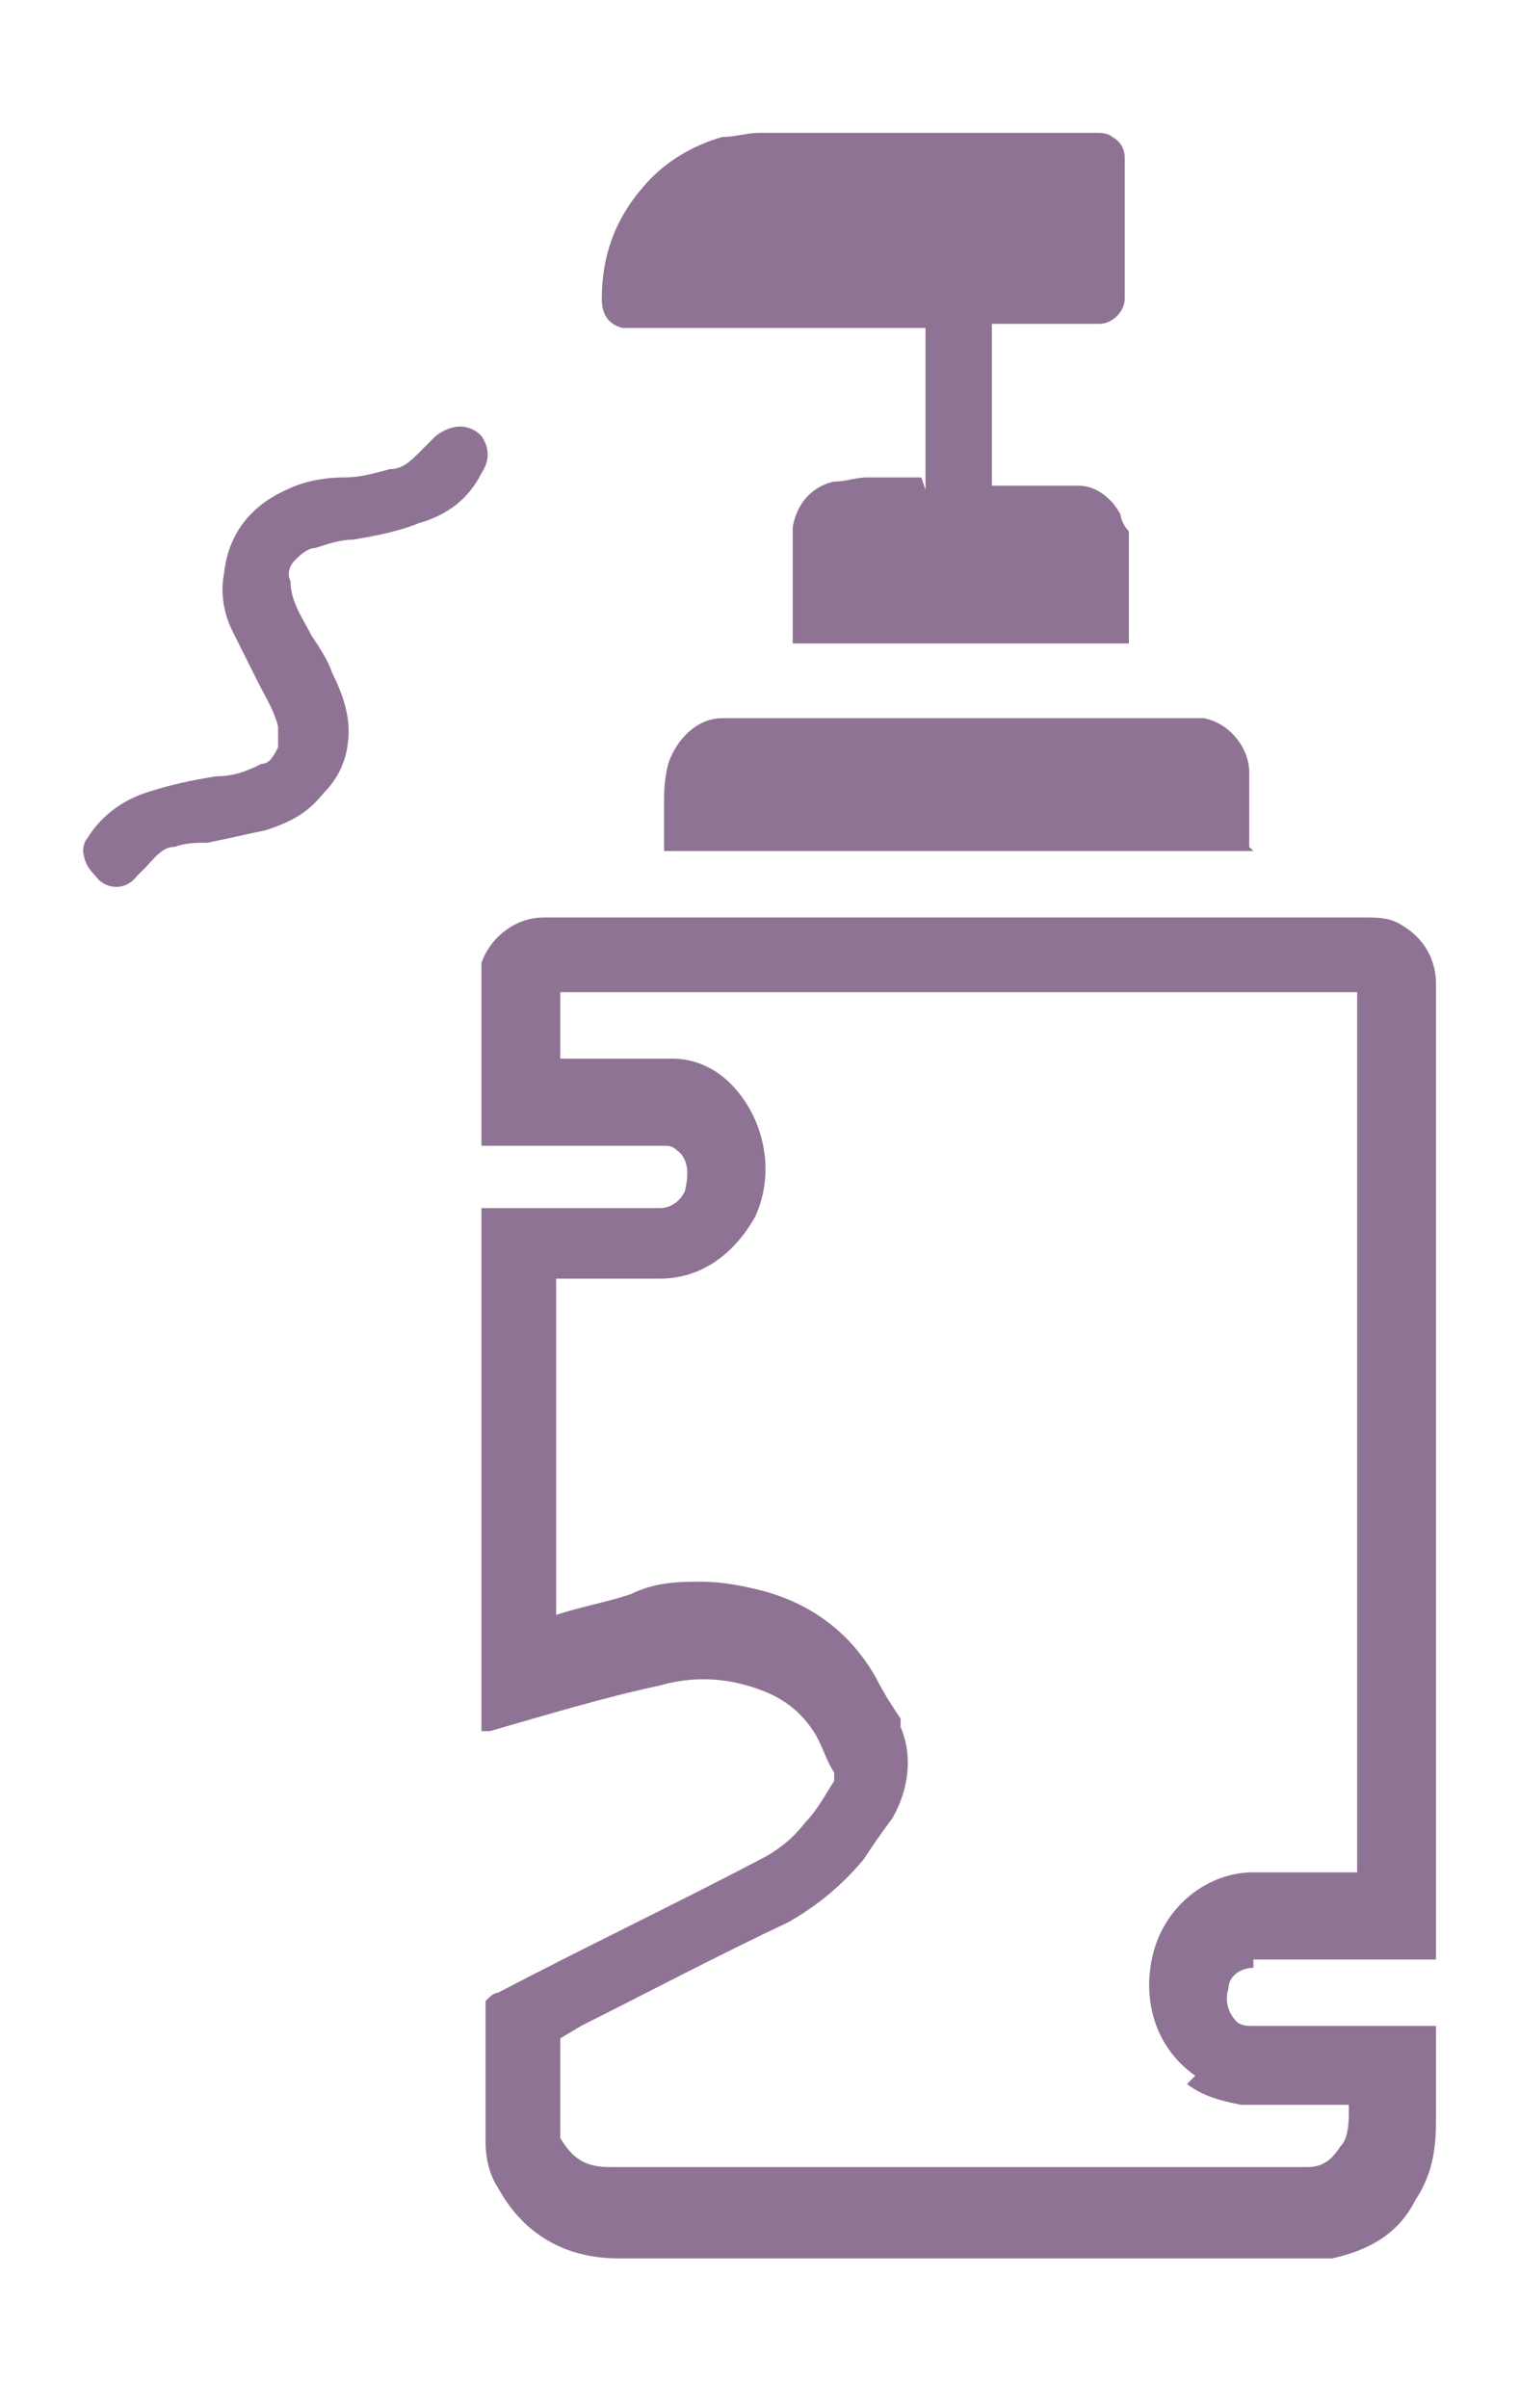
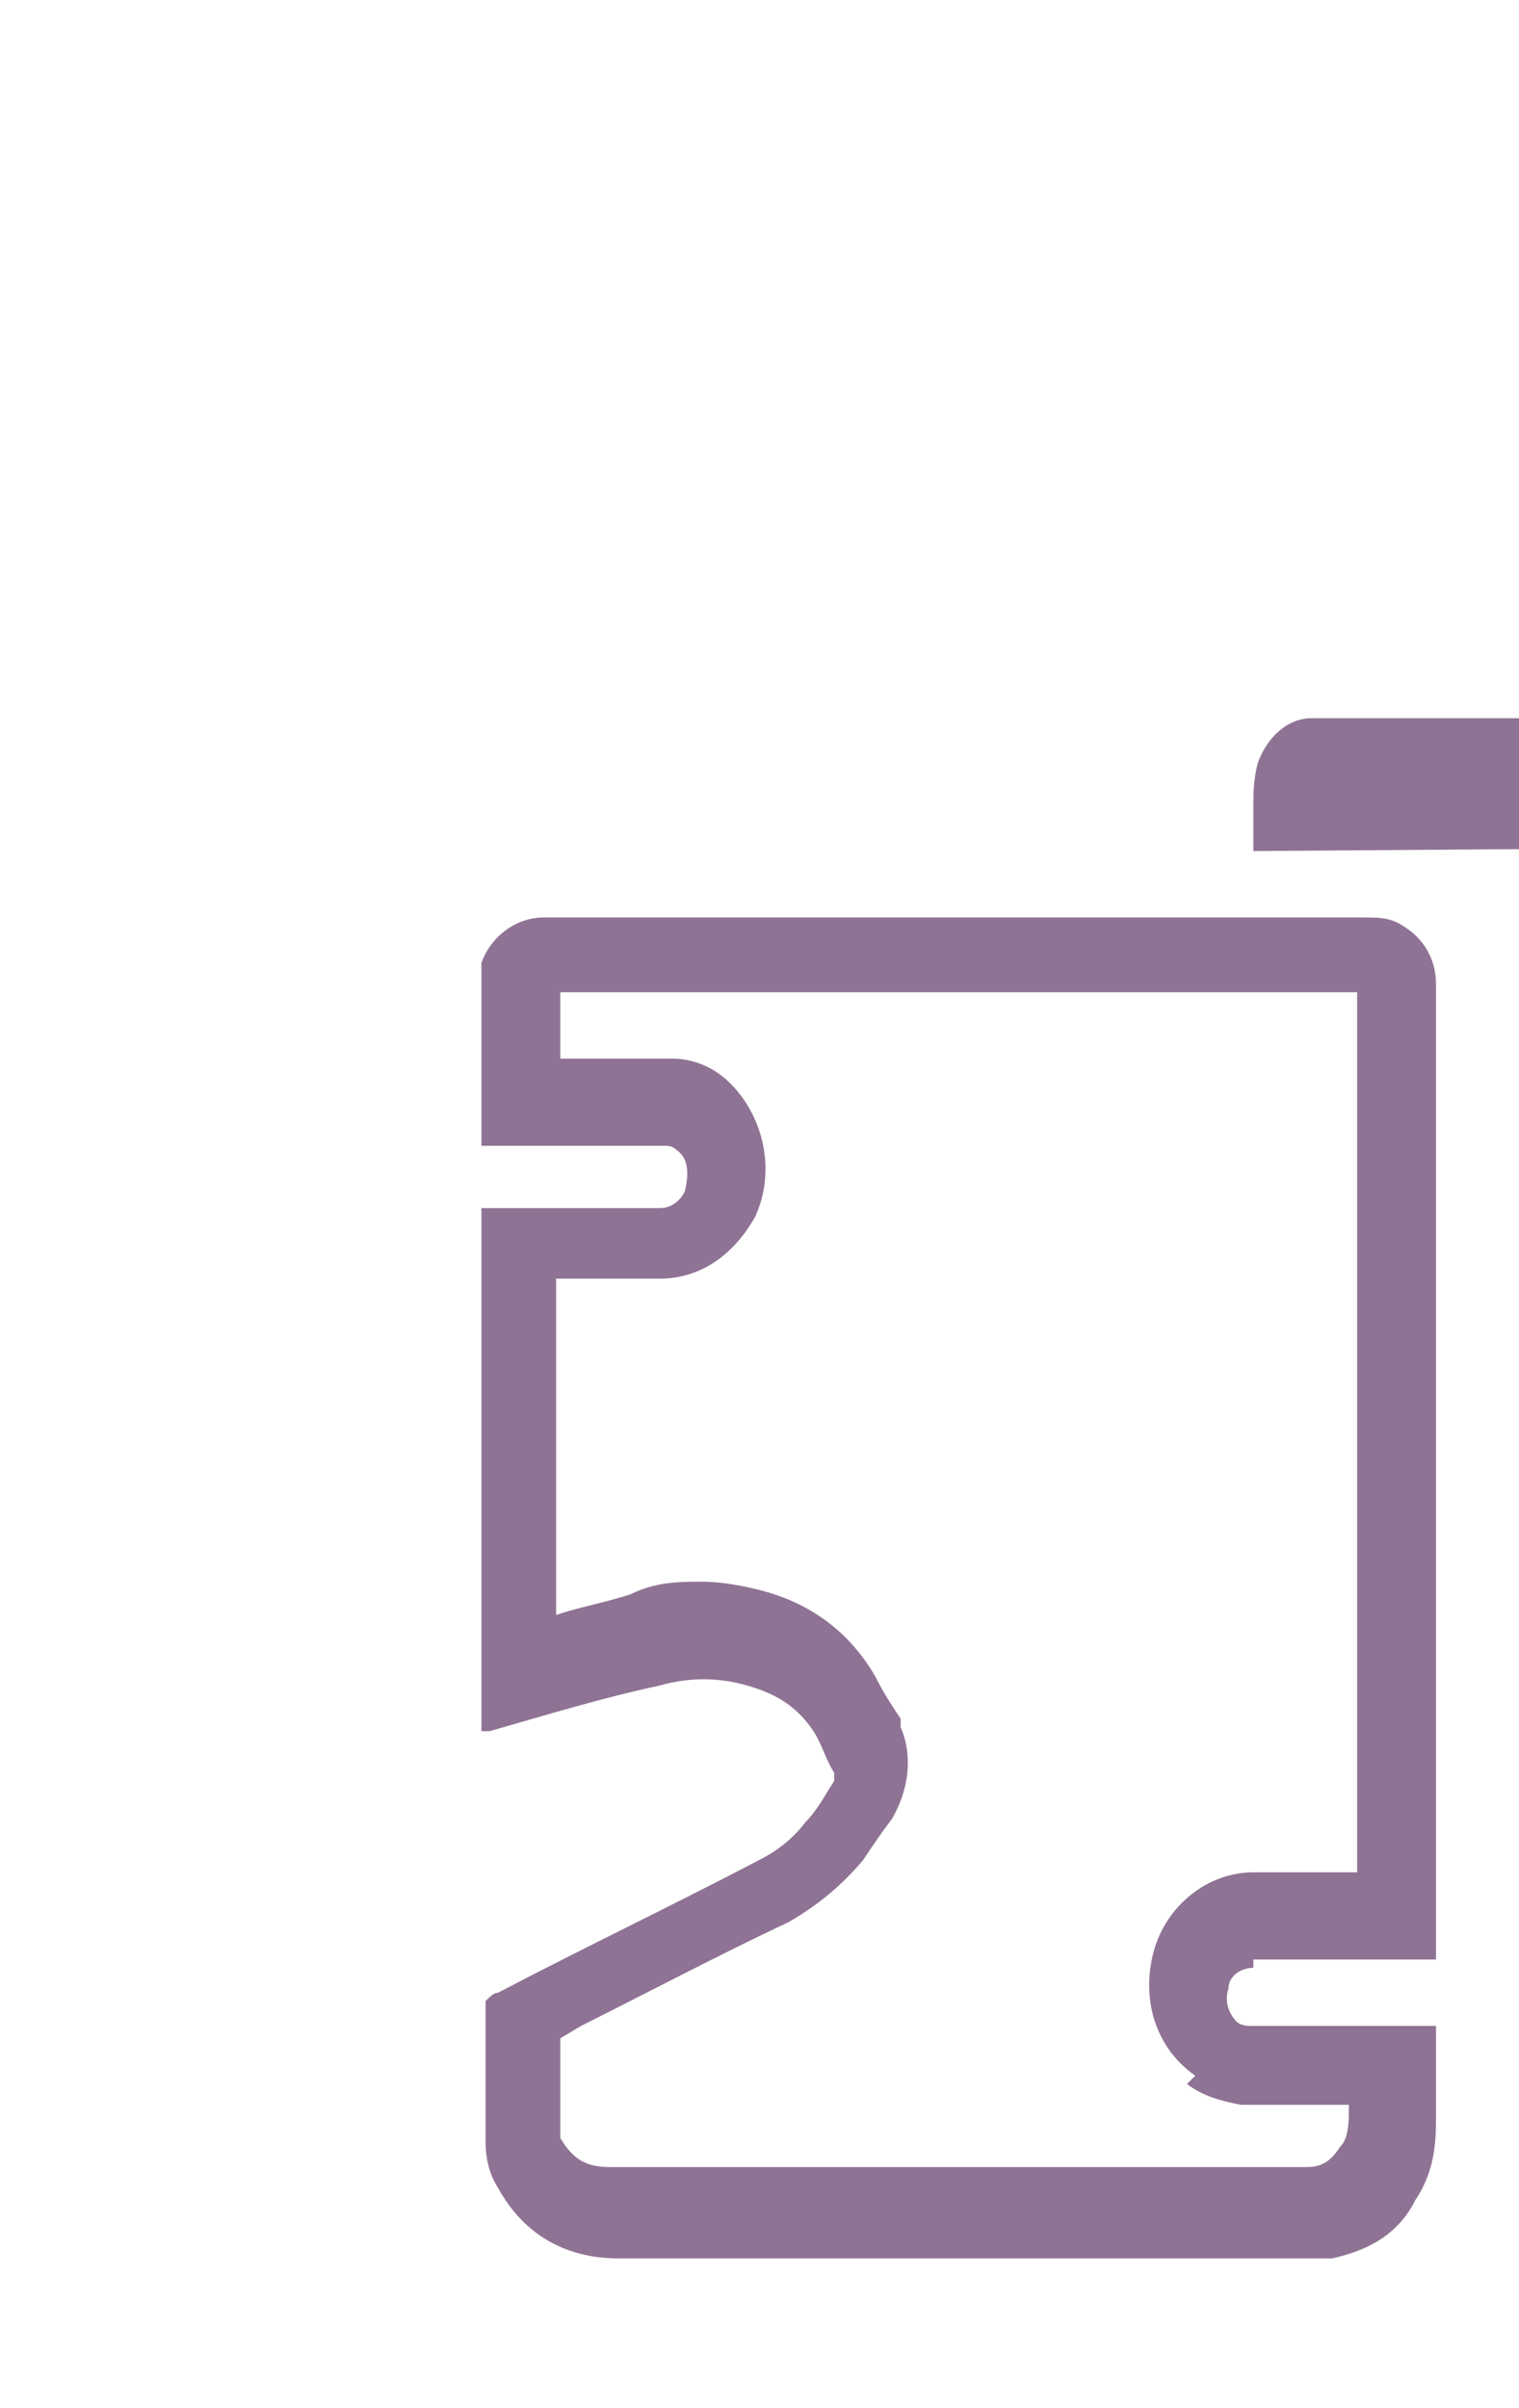
<svg xmlns="http://www.w3.org/2000/svg" id="Layer_1" data-name="Layer 1" version="1.1" viewBox="0 0 36.6 58">
  <path d="M30.2,47.2c.3,0,.7,0,1,0,1,0,2.1,0,3.1,0h.3v-.2c0-7.8,0-15.5,0-23.3,0-.6-.3-1.1-.8-1.4-.3-.2-.6-.2-.9-.2-6.6,0-13.2,0-19.8,0s0,0,0,0c-.7,0-1.3.5-1.5,1.1,0,.2,0,.5,0,.8,0,1.1,0,2.3,0,3.4,0,0,0,.1,0,.2.1,0,.2,0,.3,0,.6,0,1.2,0,1.7,0,.8,0,1.6,0,2.4,0,.1,0,.2,0,.3.1.3.2.3.6.2,1-.1.2-.3.4-.6.4-.6,0-1.2,0-1.7,0-.8,0-1.6,0-2.4,0h-.2v12.6c0,0,.1,0,.2,0,1.4-.4,2.7-.8,4.1-1.1.7-.2,1.4-.2,2.1,0,.7.2,1.2.5,1.6,1.1.2.3.3.7.5,1,0,0,0,.1,0,.2-.2.3-.4.7-.7,1-.3.4-.7.7-1.1.9-2.1,1.1-4.2,2.1-6.3,3.2-.1,0-.2.1-.3.2,0,.1,0,.2,0,.3,0,.5,0,.9,0,1.4,0,.6,0,1.2,0,1.7,0,.4.1.8.3,1.1.6,1.1,1.6,1.7,2.9,1.7,5.5,0,11,0,16.4,0,.3,0,.5,0,.8,0,.9-.2,1.6-.6,2-1.4.4-.6.5-1.2.5-1.9,0-.7,0-1.4,0-2.1,0,0,0,0,0-.2-.6,0-1.3,0-1.9,0-.9,0-1.7,0-2.6,0,0,0-.2,0-.3-.1-.2-.2-.3-.5-.2-.8,0-.3.3-.5.6-.5ZM28.6,50.2c.4.3.8.4,1.3.5.6,0,1.2,0,1.8,0s.5,0,.8,0c0,0,0,.1,0,.2,0,.5-.1.7-.2.8-.2.3-.4.5-.8.5-.1,0-.2,0-.4,0h-1.1c-2.7,0-5.3,0-8,0s-4.9,0-7.3,0c-.6,0-.9-.2-1.2-.7,0,0,0-.1,0-.4,0-.4,0-.9,0-1.4,0-.2,0-.4,0-.6l.5-.3c1.6-.8,3.3-1.7,5-2.5.7-.4,1.3-.9,1.8-1.5.2-.3.4-.6.7-1h0c.4-.7.5-1.5.2-2.2v-.2c-.2-.3-.4-.6-.6-1-.4-.7-1.2-1.7-2.8-2.1-.4-.1-.9-.2-1.4-.2s-1.1,0-1.7.3c-.6.2-1.2.3-1.8.5v-8.1c.2,0,.5,0,.7,0,.5,0,1.1,0,1.8,0,1,0,1.8-.6,2.3-1.5.5-1.1.2-2.4-.6-3.2-.4-.4-.9-.6-1.4-.6-.4,0-.8,0-1.3,0s-.5,0-.7,0c-.2,0-.4,0-.6,0,0,0,0,0-.1,0,0-.5,0-1.1,0-1.6,0,0,14.9,0,19.2,0,0,6.1,0,12.2,0,18.3v2.9h0c-.5,0-.9,0-1.4,0-.4,0-.8,0-1.1,0-1.1,0-2.1.8-2.4,1.9-.3,1.1,0,2.3,1,3Z" fill="#8f7394" stroke-width="0" />
-   <path d="M22.3,11.8v-3.9c0,0-.2,0-.3,0-2,0-3.9,0-5.9,0-.2,0-.5,0-.7,0-.1,0-.3,0-.4,0-.4-.1-.5-.4-.5-.7,0-1,.3-1.9,1-2.7.5-.6,1.2-1,1.9-1.2.3,0,.6-.1.9-.1,2.5,0,5,0,7.5,0,.2,0,.4,0,.6,0,.1,0,.3,0,.4.1.2.1.3.3.3.5,0,.6,0,1.1,0,1.7,0,.6,0,1.1,0,1.7,0,.3-.3.6-.6.6-.7,0-1.4,0-2,0-.2,0-.4,0-.6,0v3.9c.2,0,.4,0,.6,0,.5,0,1,0,1.5,0,.4,0,.8.3,1,.7,0,.1.1.3.2.4,0,.3,0,.6,0,.9,0,.6,0,1.2,0,1.7,0,0,0,0,0,.1-.2,0-7.7,0-8.1,0,0,0,0-.1,0-.2,0-.5,0-1,0-1.5,0-.4,0-.7,0-1.1.1-.6.5-1,1-1.1.3,0,.5-.1.8-.1.4,0,.8,0,1.1,0,0,0,.1,0,.2,0Z" fill="#8f7394" stroke-width="0" />
-   <path d="M30.2,20.5h-14.2c0,0,0-.2,0-.2,0-.3,0-.6,0-.9,0-.3,0-.6.1-1,.2-.6.7-1.1,1.3-1.1.2,0,.5,0,.7,0,3.4,0,6.7,0,10.1,0,.3,0,.6,0,.8,0,.6.1,1.1.7,1.1,1.3,0,.5,0,1.1,0,1.6,0,0,0,.2,0,.2Z" fill="#8f7394" stroke-width="0" />
-   <path d="M2,20.6c0-.1,0-.3.1-.4.3-.5.8-.9,1.4-1.1.6-.2,1.1-.3,1.7-.4.4,0,.7-.1,1.1-.3.2,0,.3-.2.4-.4,0-.2,0-.3,0-.5-.1-.4-.3-.7-.5-1.1-.2-.4-.4-.8-.6-1.2-.2-.4-.3-.9-.2-1.4.1-.9.6-1.6,1.5-2,.4-.2.9-.3,1.4-.3.4,0,.7-.1,1.1-.2.3,0,.5-.2.7-.4.1-.1.3-.3.4-.4.4-.3.8-.3,1.1,0,.2.3.2.6,0,.9-.3.6-.8,1-1.5,1.2-.5.2-1,.3-1.6.4-.3,0-.6.1-.9.2-.2,0-.4.2-.5.3-.1.1-.2.3-.1.5,0,.5.3.9.5,1.3.2.3.4.6.5.9.2.4.4.9.4,1.4,0,.6-.2,1.1-.6,1.5-.4.5-.8.7-1.4.9-.5.1-.9.2-1.4.3-.3,0-.5,0-.8.1-.3,0-.5.3-.7.5,0,0-.2.2-.2.2-.3.4-.8.3-1,0-.2-.2-.3-.4-.3-.7Z" fill="#8f7394" stroke-width="0" />
+   <path d="M30.2,20.5c0,0,0-.2,0-.2,0-.3,0-.6,0-.9,0-.3,0-.6.1-1,.2-.6.7-1.1,1.3-1.1.2,0,.5,0,.7,0,3.4,0,6.7,0,10.1,0,.3,0,.6,0,.8,0,.6.1,1.1.7,1.1,1.3,0,.5,0,1.1,0,1.6,0,0,0,.2,0,.2Z" fill="#8f7394" stroke-width="0" />
</svg>